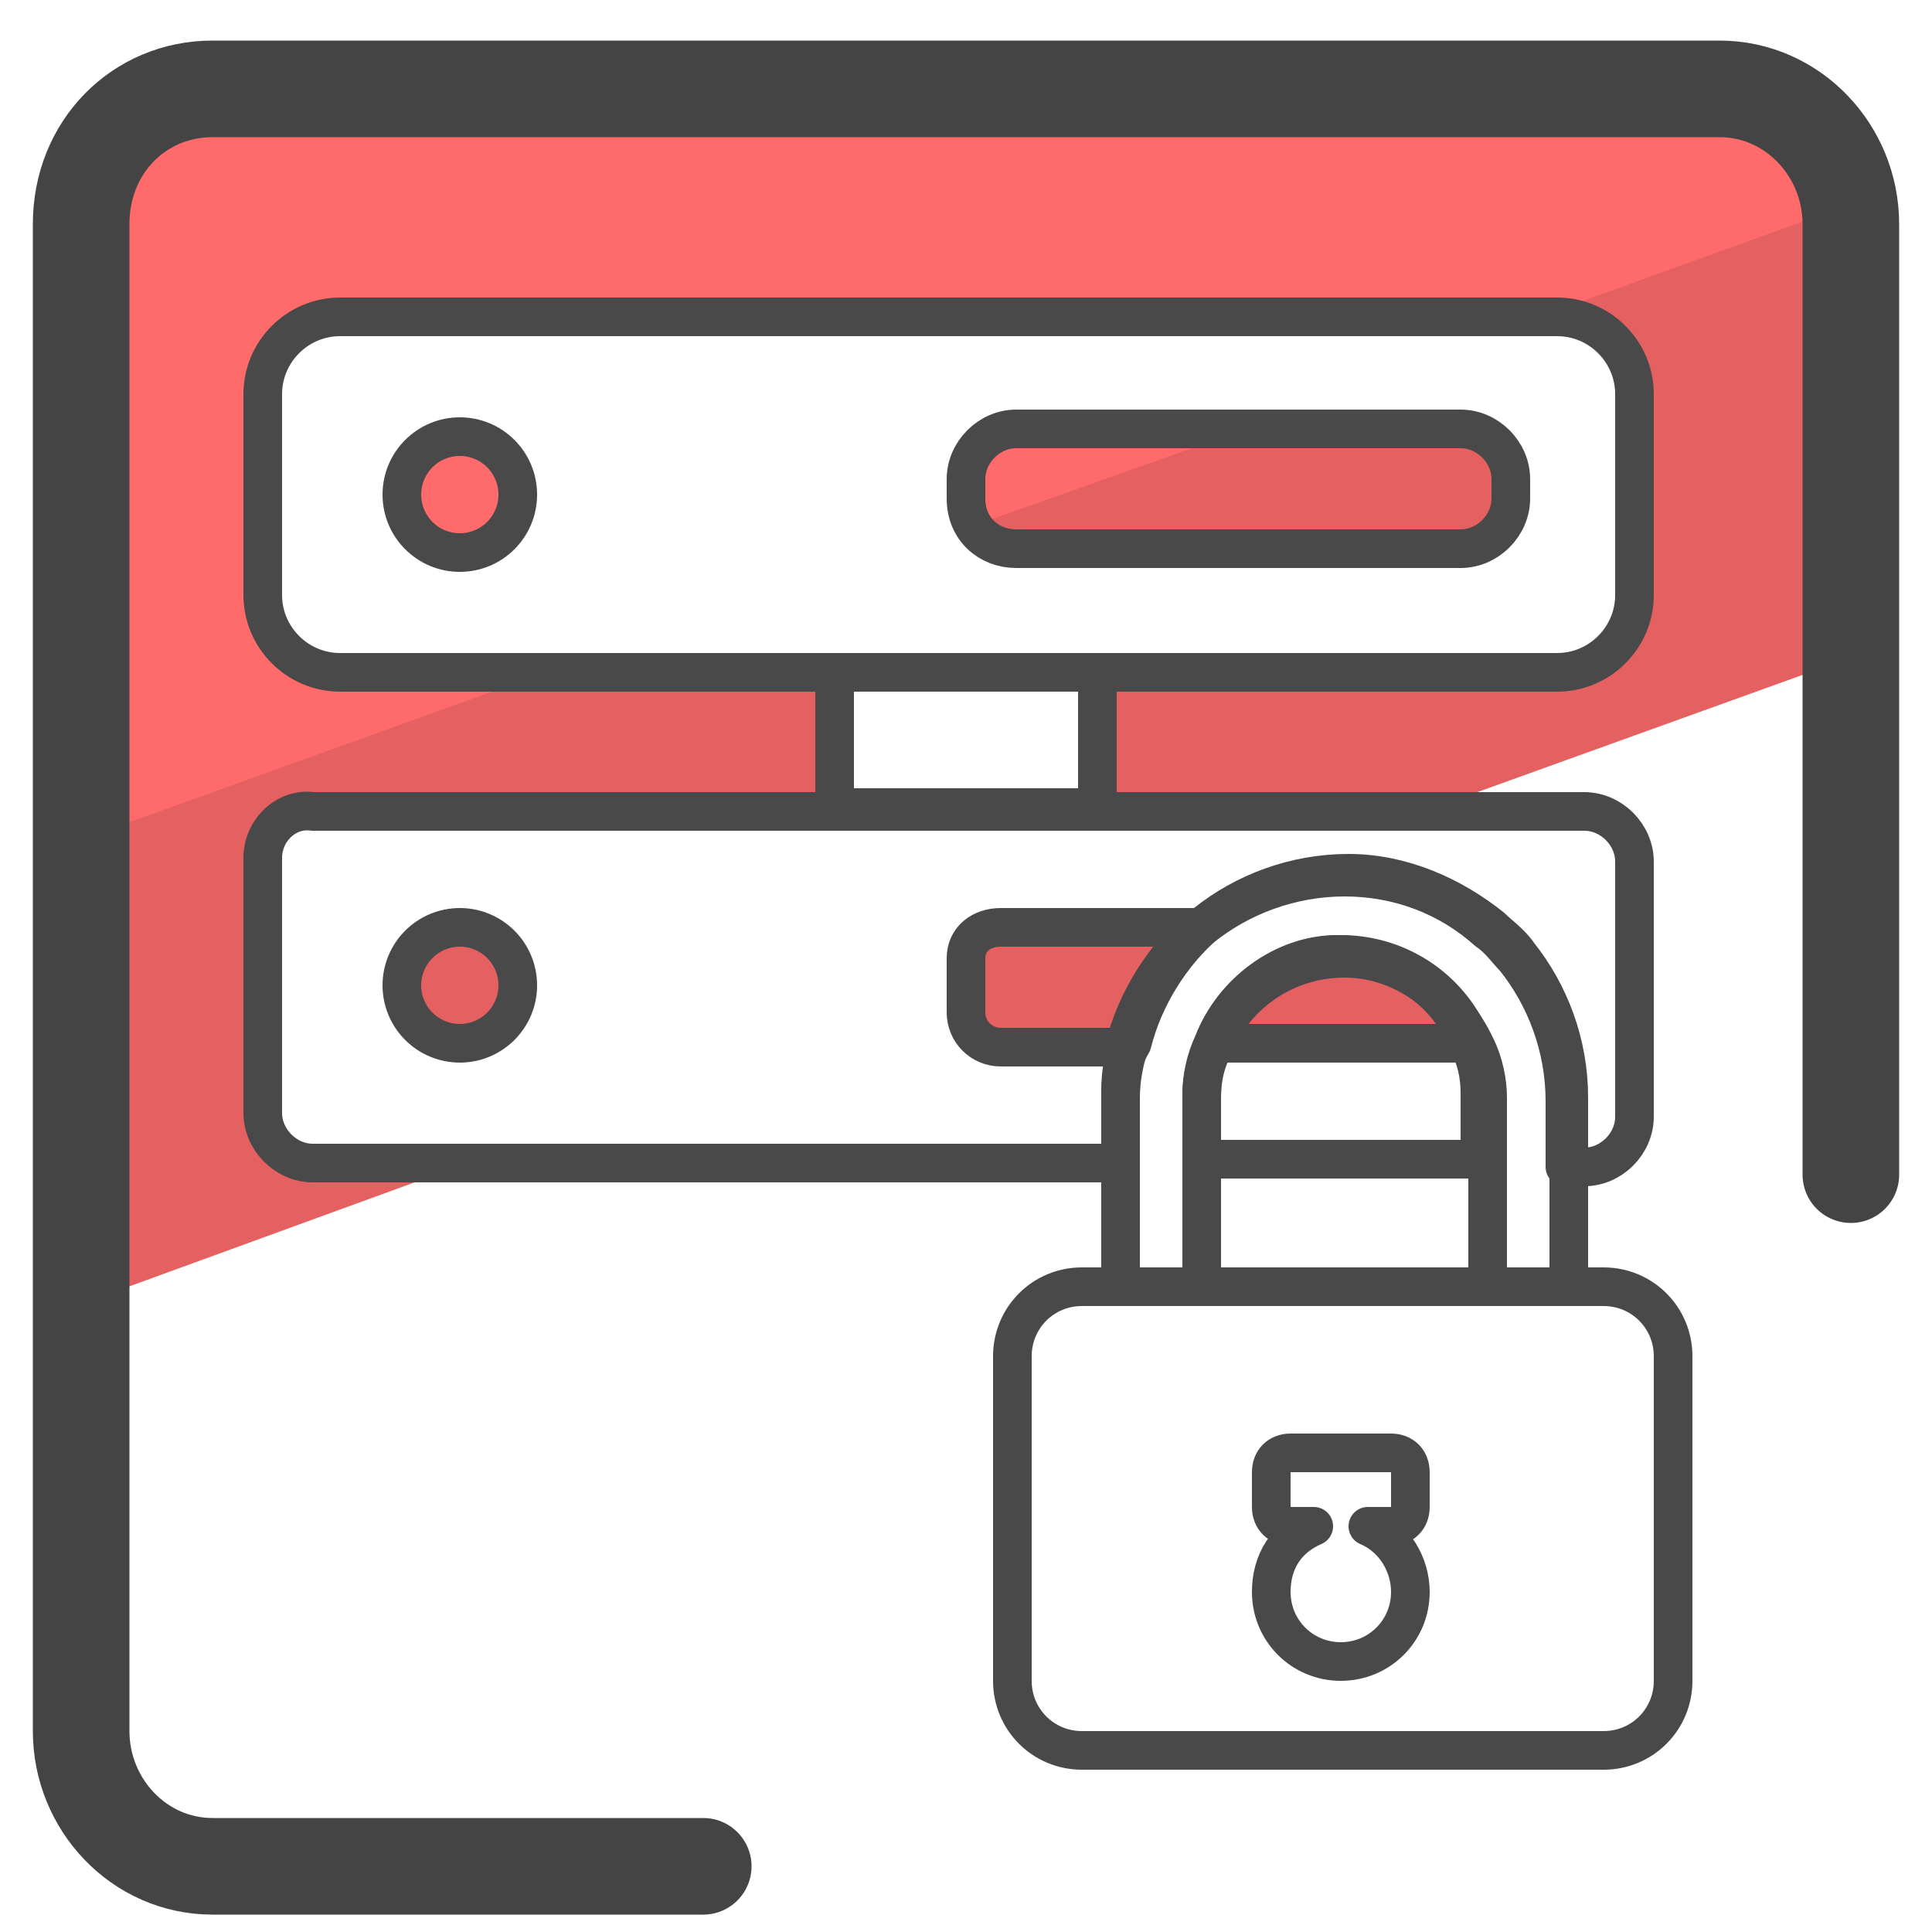
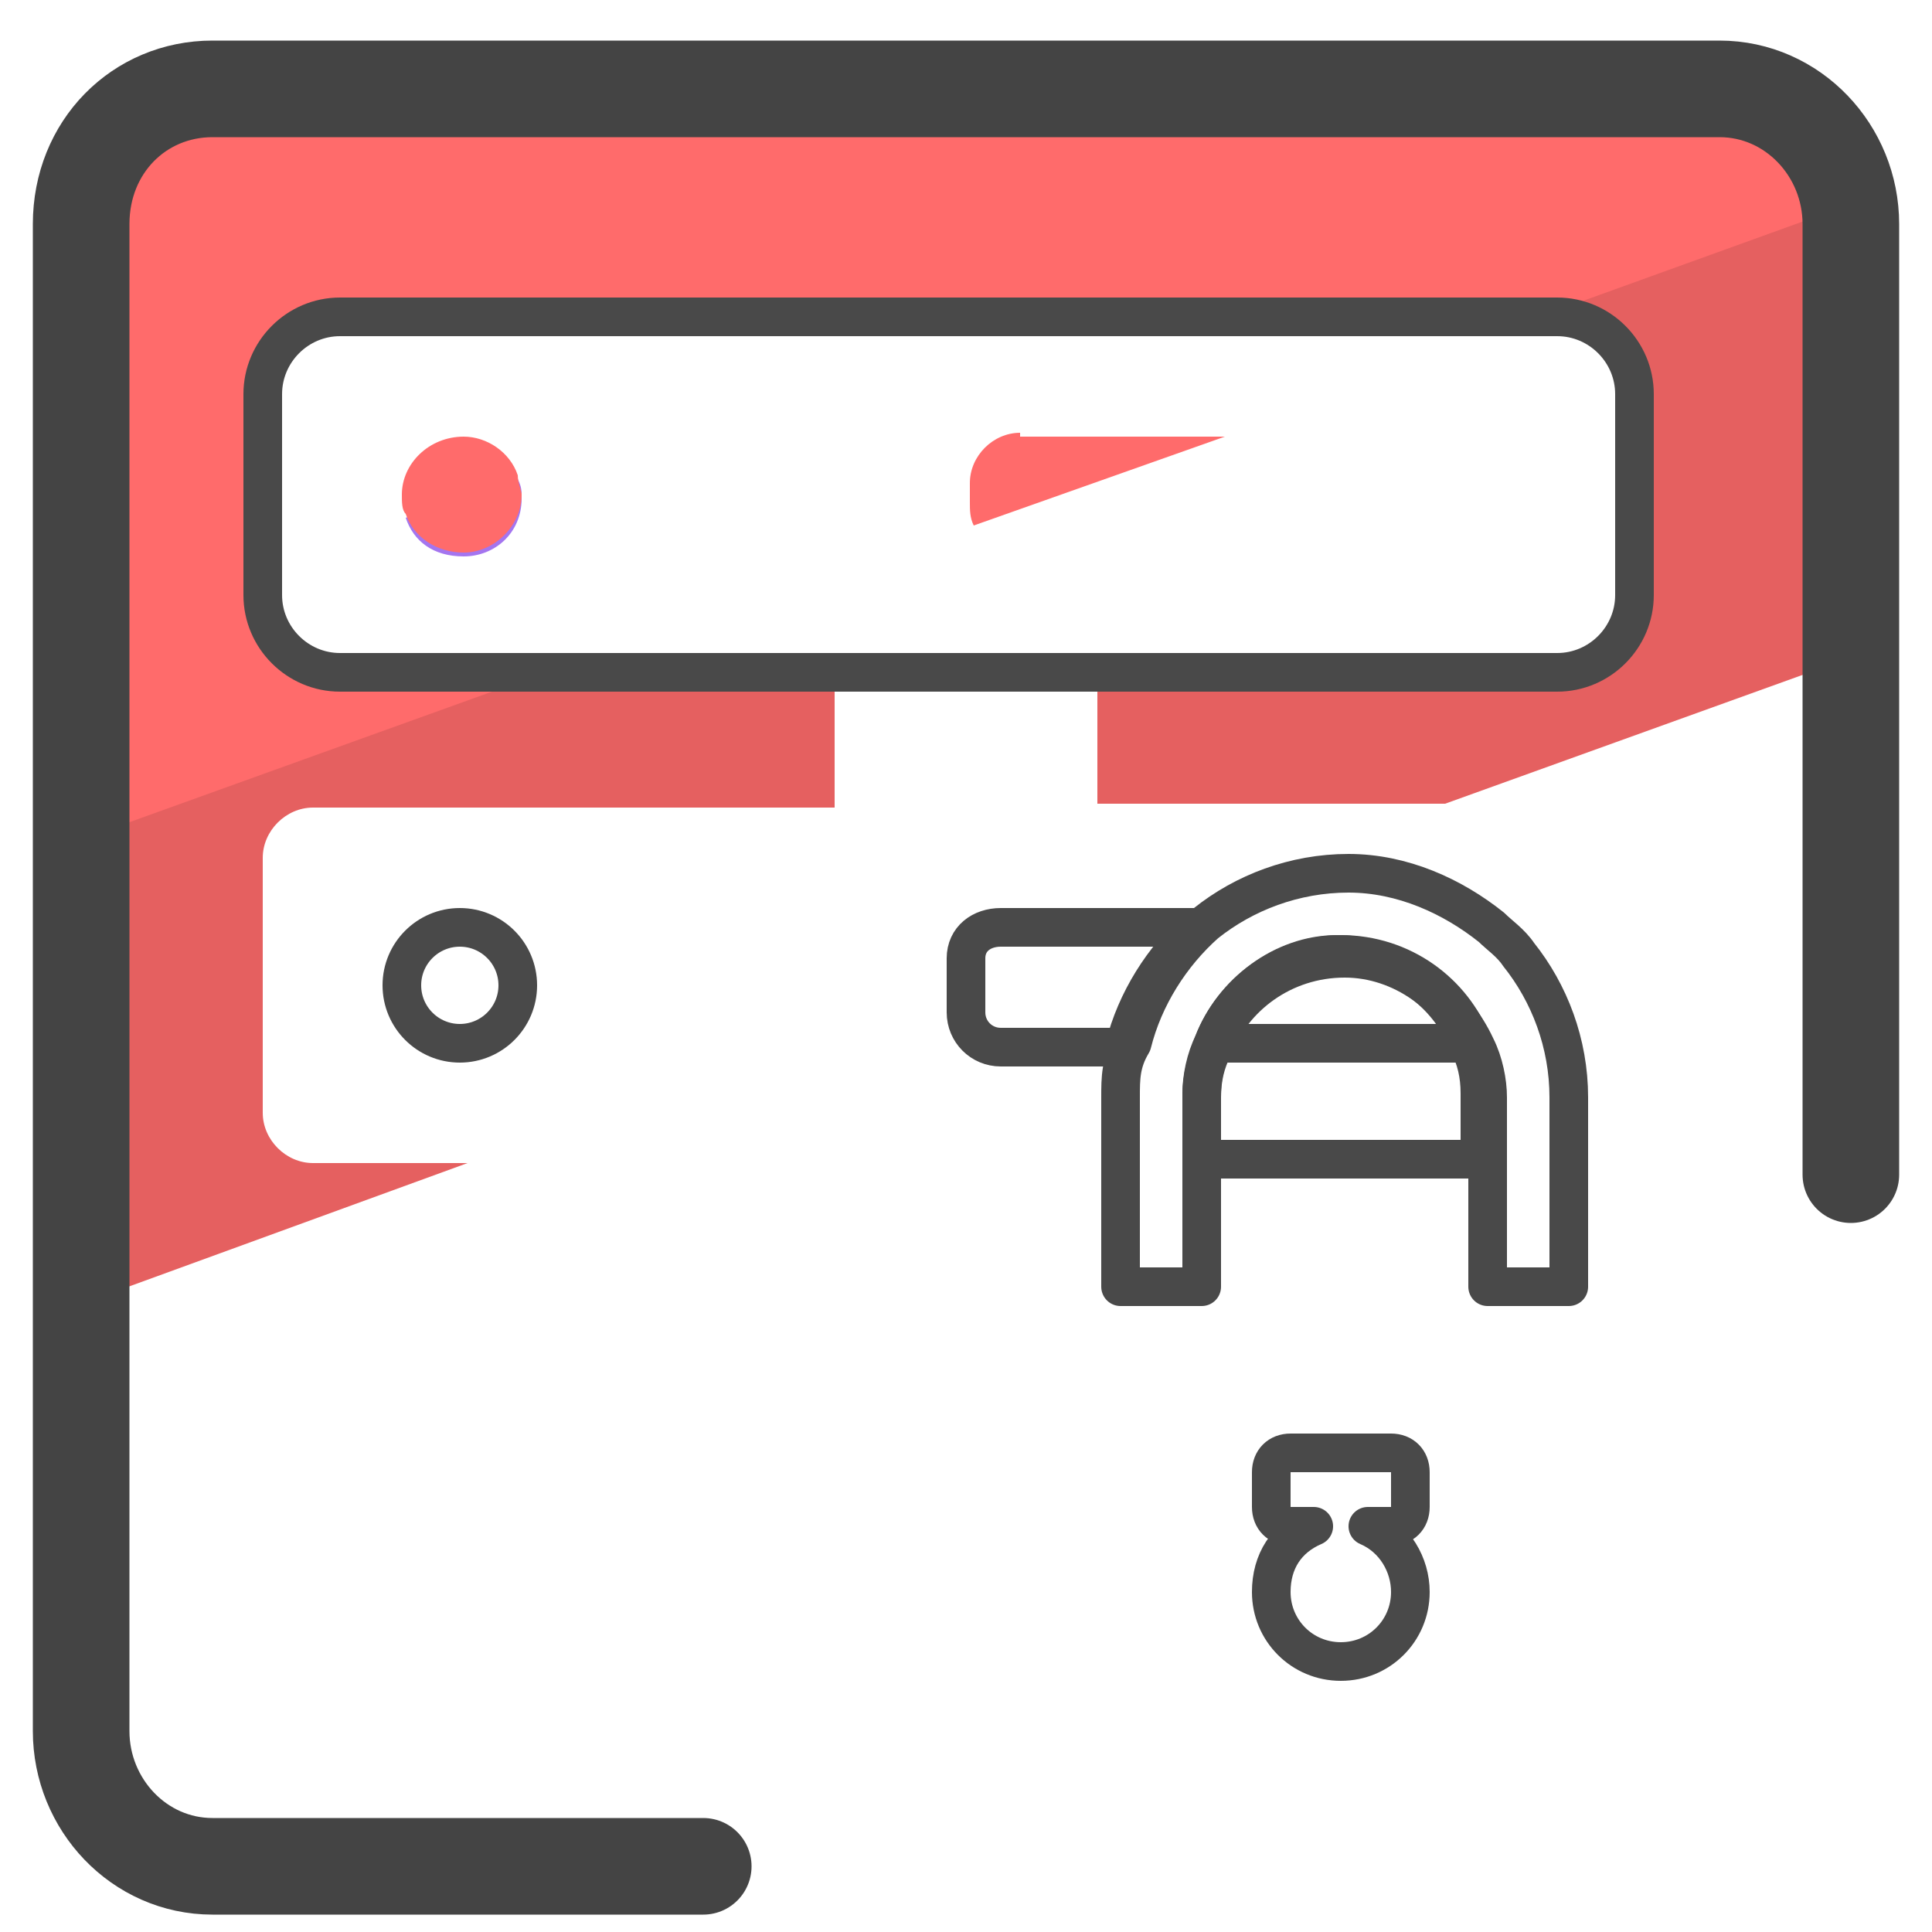
<svg xmlns="http://www.w3.org/2000/svg" id="Layer_1" x="0" y="0" version="1.1" viewBox="0 0 50 50" xml:space="preserve">
  <style>.st1{fill:#e56060}.st4{fill:none;stroke-linecap:round;stroke-linejoin:round;stroke-miterlimit:10;stroke:#494949}</style>
  <path fill="#a475ef" d="M10.5 13.4l2.9-1c.1.2.1.3.1.5 0 .9-.7 1.5-1.5 1.5s-1.3-.4-1.5-1z" />
-   <path d="M25.2 13.5c-.1-.2-.1-.4-.1-.6v-.5c0-.7.6-1.3 1.3-1.3h11.5c.7 0 1.3.6 1.3 1.3v.5c0 .7-.6 1.3-1.3 1.3H26.4c-.5 0-1-.3-1.2-.7zm4.1 13.2c.5-1 1.2-1.9 2-2.7h-4.9c-.7 0-1.3.6-1.3 1.3v.5c0 .2 0 .4.1.6.2.4.7.7 1.2.7h2.8c0-.2 0-.3.1-.4zm7.9-1.1c-.3-.2-.6-.3-.9-.5h-.1c-.1 0-.1-.1-.2-.1-.2-.1-.4-.1-.6-.2-.1 0-.2 0-.4-.1h-.9c-.1 0-.2.1-.3.1-.2.1-.4.2-.6.2l-.3.3-.7.7v.2c-.1.2-.2.5-.2.7h6c-.1-.4-.2-.7-.4-1.1-.3 0-.4-.1-.4-.2zm-23.7-.1c0 .8-.7 1.5-1.5 1.5-.9 0-1.6-.7-1.6-1.5 0-.9.7-1.5 1.6-1.5.8 0 1.5.6 1.5 1.5z" class="st1" />
  <path d="M21.6 17.4v3.5H8.1c-.7 0-1.3.6-1.3 1.3v6.6c0 .7.6 1.3 1.3 1.3h4l-9.6 3.5-.6-10.9v-6.3H2l4.9-1.8v.6c0 1.1.9 2 2 2h12.7v.2zm26.9-.6l-11.1 4h-9v-3.5h11.9c1.1 0 2-.9 2-2v-5.2c0-1.1-.9-2-2-2H24.8l17.3-6.3 5.1 2.3.1 1.4.4 6.1.8 5.2z" class="st1" />
-   <path fill="#ff6b6b" d="M13.4 12.3c-.2-.6-.8-1-1.4-1-.9 0-1.6.7-1.6 1.5 0 .2 0 .4.1.5.2.6.8 1 1.5 1 .8 0 1.5-.7 1.5-1.5 0-.1-.1-.3-.1-.5zM46.2 2l-4-.1-7.4-.2-29 .2-3.1 2.9-.8 11.7-.1.8-.3 4.7.4-.2 12.5-4.5H8.8c-1.1 0-2-.9-2-2v-5.2c0-1.1.9-2 2-2h31.3l7.2-2.6 1-.4L46.2 2zm-19.8 9.2c-.7 0-1.3.6-1.3 1.3v.5c0 .2 0 .4.1.6l6.5-2.3h-5.3v-.1zm-13 1.1c-.2-.6-.8-1-1.4-1-.9 0-1.6.7-1.6 1.5 0 .2 0 .4.1.5.2.6.8 1 1.5 1 .8 0 1.5-.7 1.5-1.5 0-.1-.1-.3-.1-.5z" />
+   <path fill="#ff6b6b" d="M13.4 12.3c-.2-.6-.8-1-1.4-1-.9 0-1.6.7-1.6 1.5 0 .2 0 .4.1.5.2.6.8 1 1.5 1 .8 0 1.5-.7 1.5-1.5 0-.1-.1-.3-.1-.5zM46.2 2l-4-.1-7.4-.2-29 .2-3.1 2.9-.8 11.7-.1.8-.3 4.7.4-.2 12.5-4.5H8.8c-1.1 0-2-.9-2-2v-5.2c0-1.1.9-2 2-2h31.3l7.2-2.6 1-.4L46.2 2zm-19.8 9.2c-.7 0-1.3.6-1.3 1.3v.5c0 .2 0 .4.1.6l6.5-2.3h-5.3v-.1zm-13 1.1c-.2-.6-.8-1-1.4-1-.9 0-1.6.7-1.6 1.5 0 .2 0 .4.1.5.2.6.8 1 1.5 1 .8 0 1.5-.7 1.5-1.5 0-.1-.1-.3-.1-.5" />
  <path fill="none" stroke="#444" stroke-linecap="round" stroke-linejoin="round" stroke-miterlimit="10" stroke-width="2.5" d="M18.2 48.3H5.5c-1.9 0-3.4-1.6-3.4-3.5v-39c0-2 1.5-3.5 3.4-3.5h39c1.9 0 3.4 1.6 3.4 3.5v24.6" />
  <path d="M8.8 17.4h31.5c1.1 0 2-.9 2-2v-5.2c0-1.1-.9-2-2-2H8.8c-1.1 0-2 .9-2 2v5.2c0 1.1.9 2 2 2zM31.4 27c-.2.4-.3.9-.3 1.3V30h7.2v-1.7c0-.5-.1-.9-.3-1.3-.5-1.3-1.8-2.3-3.4-2.3-1.4 0-2.7 1-3.2 2.3z" class="st4" />
-   <path d="M6.8 22.2v6.6c0 .7.6 1.3 1.3 1.3H29v-1.7c0-.5.1-.9.2-1.3.3-1.2 1-2.3 1.9-3.1 1-.8 2.3-1.3 3.7-1.3 1.4 0 2.7.5 3.7 1.4.3.2.5.5.7.7.8 1 1.3 2.3 1.3 3.7v1.7h.5c.7 0 1.3-.6 1.3-1.3v-6.6c0-.7-.6-1.3-1.3-1.3H8.1c-.7-.1-1.3.5-1.3 1.2zm19.5-8h11.5c.7 0 1.3-.6 1.3-1.3v-.5c0-.7-.6-1.3-1.3-1.3H26.3c-.7 0-1.3.6-1.3 1.3v.5c0 .8.6 1.3 1.3 1.3z" class="st4" />
  <path d="M31.4 27h6.7c-.5-1.3-1.8-2.3-3.4-2.3-1.5 0-2.8 1-3.3 2.3zM25 24.8v1.4c0 .5.4.9.9.9h3.2c.3-1.2 1-2.3 1.9-3.1h-5.1c-.5 0-.9.3-.9.8z" class="st4" />
-   <circle cx="11.9" cy="12.8" r="1.5" class="st4" />
  <circle cx="11.9" cy="25.5" r="1.5" class="st4" />
-   <path d="M21.6 17.4h6.8v3.5h-6.8zm4.6 17.7v8.4c0 1 .8 1.8 1.8 1.8h13.5c1 0 1.8-.8 1.8-1.8v-8.4c0-1-.8-1.8-1.8-1.8H28c-1 0-1.8.8-1.8 1.8z" class="st4" />
  <path d="M32.9 41.2c0 1 .8 1.8 1.8 1.8s1.8-.8 1.8-1.8c0-.7-.4-1.4-1.1-1.7h.6c.3 0 .5-.2.5-.5v-.9c0-.3-.2-.5-.5-.5h-2.6c-.3 0-.5.2-.5.5v.9c0 .3.2.5.5.5h.6c-.7.3-1.1.9-1.1 1.7zM29 28.4v4.9h2.1v-4.9c0-.5.1-.9.3-1.3.5-1.3 1.8-2.3 3.4-2.3 1.5 0 2.8 1 3.4 2.3.2.4.3.9.3 1.3v4.9h2.1v-4.9c0-1.4-.5-2.7-1.3-3.7-.2-.3-.5-.5-.7-.7-1-.8-2.3-1.4-3.7-1.4s-2.7.5-3.7 1.3c-.9.8-1.6 1.9-1.9 3.1-.3.5-.3.9-.3 1.4z" class="st4" />
</svg>